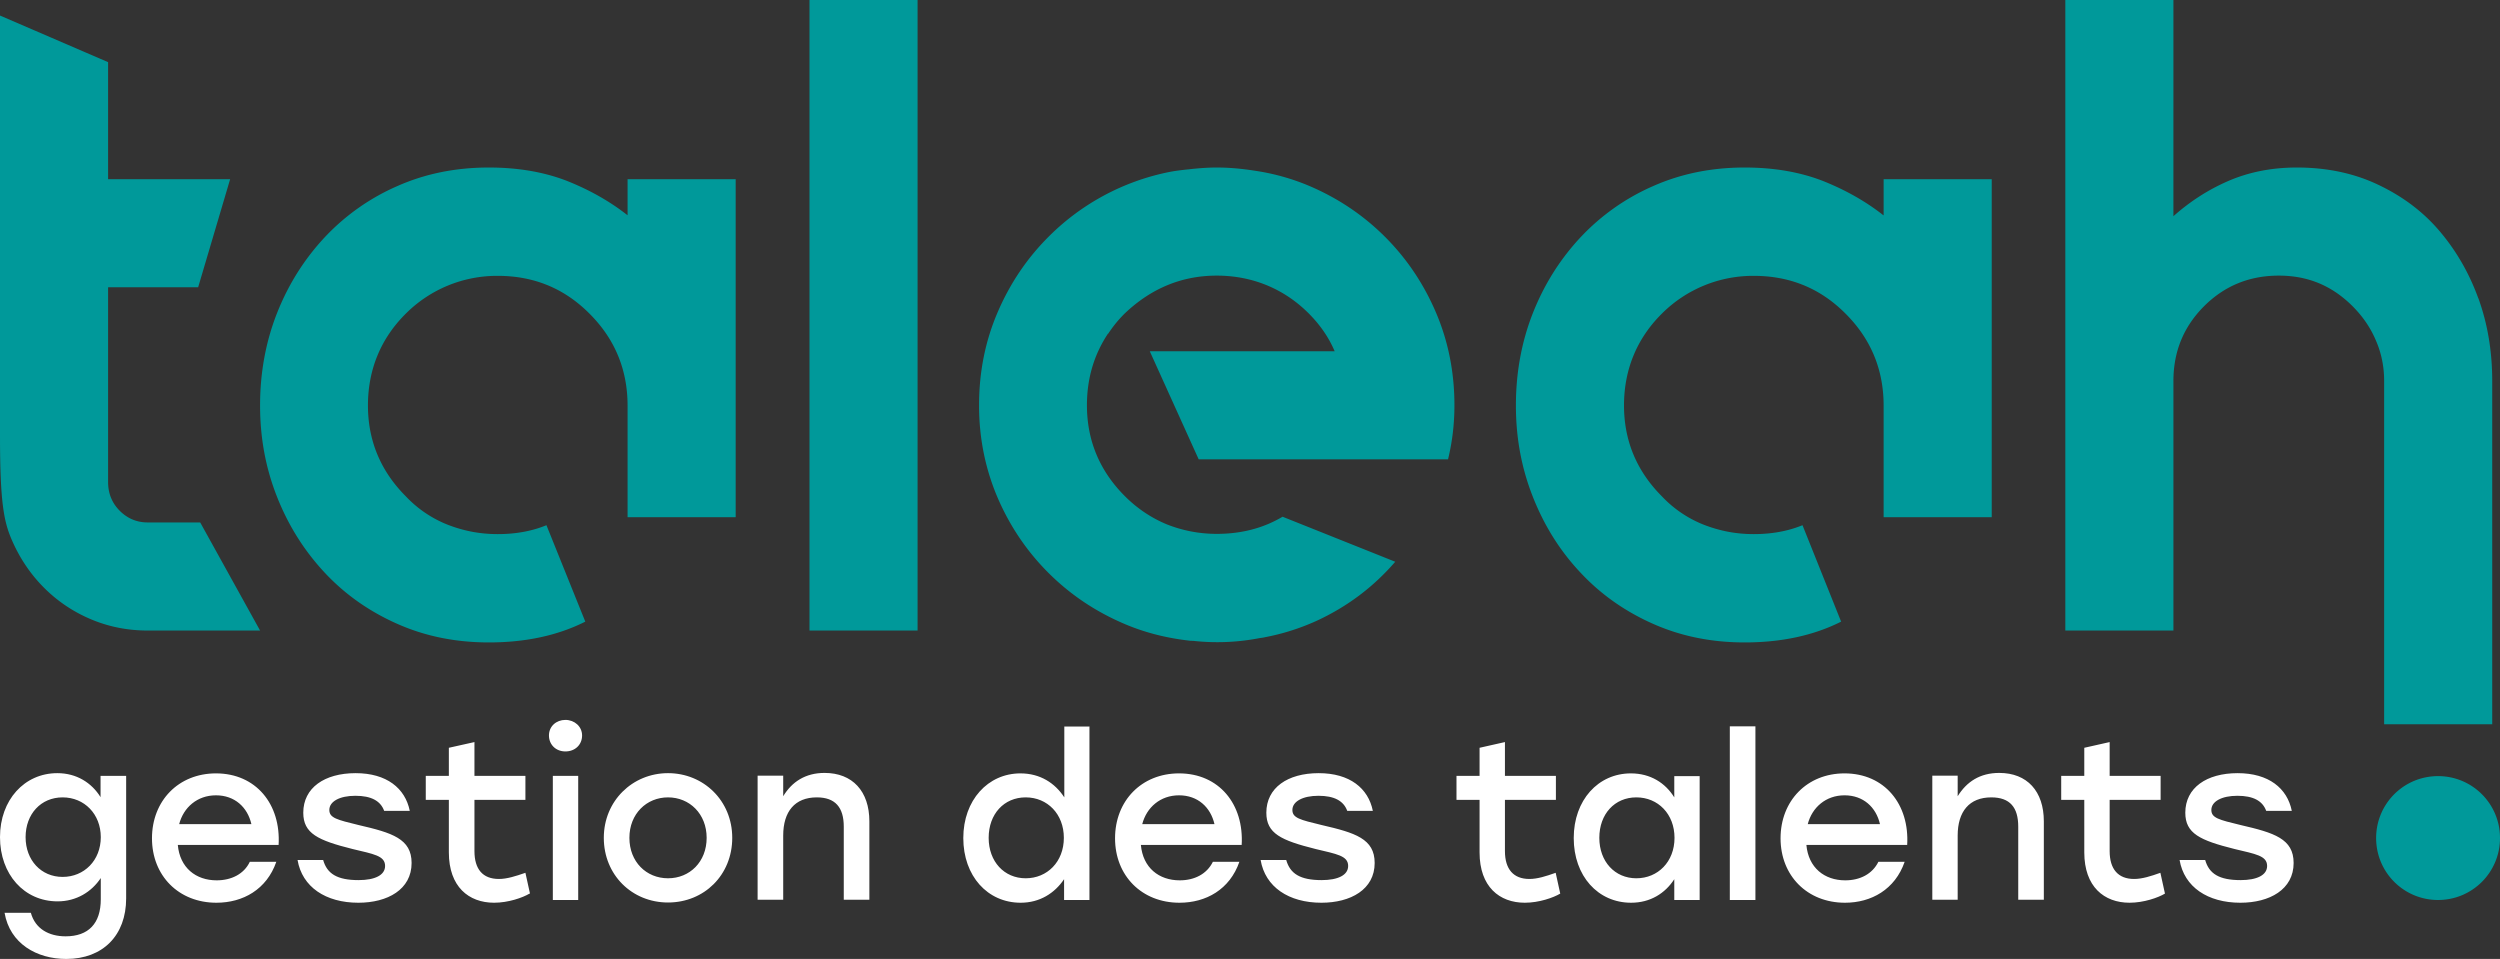
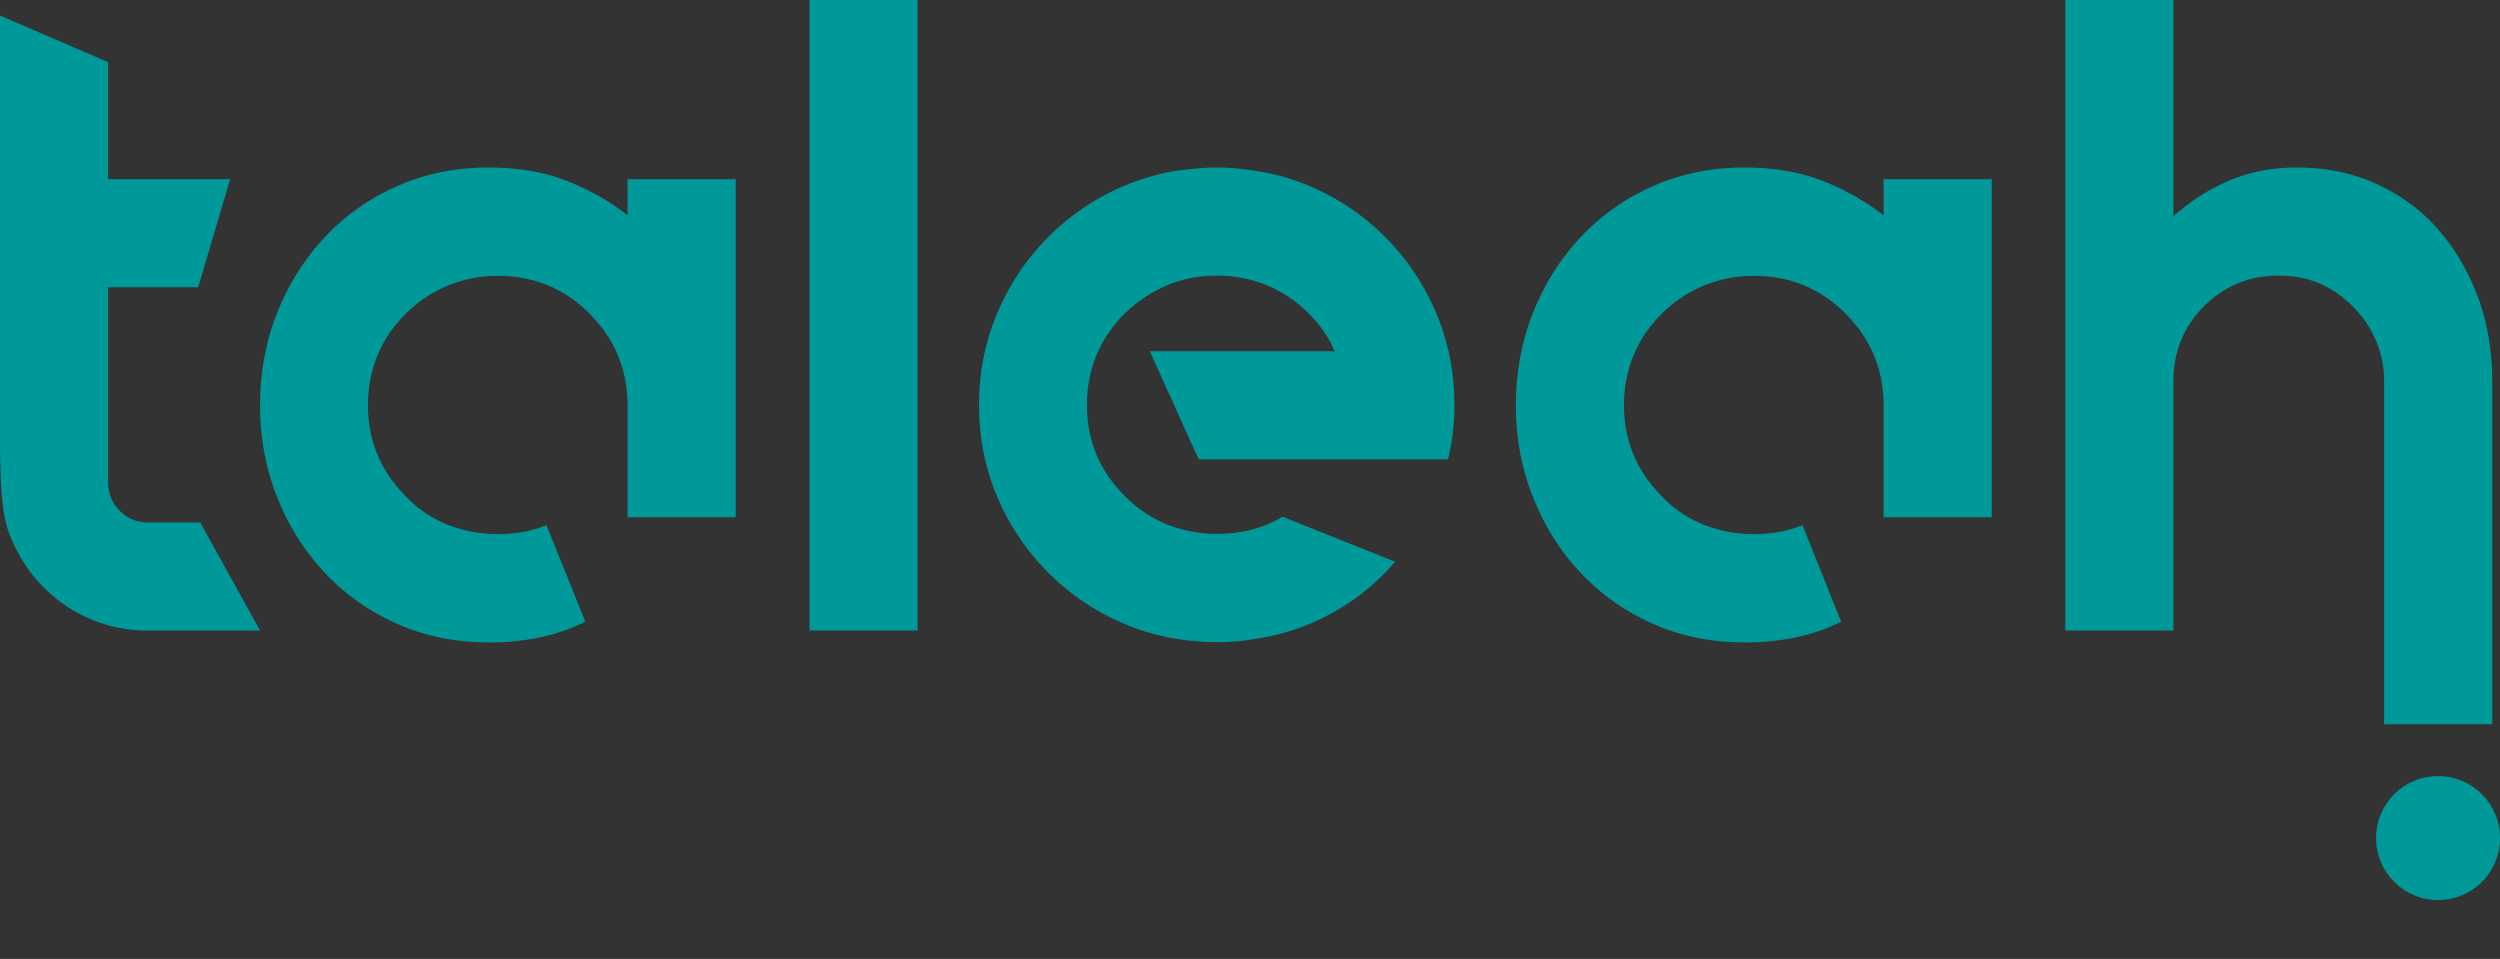
<svg xmlns="http://www.w3.org/2000/svg" id="Calque_2" data-name="Calque 2" viewBox="0 0 109.39 41.96">
  <rect x="0" y="0" width="109.39" height="41.96" fill="#333333" stroke="none" />
  <defs>
    <clipPath id="clippath">
      <path style="stroke-width:0;fill:none" d="M0 0h109.39v41.96H0z" />
    </clipPath>
    <style>.cls-3,.cls-4{stroke-width:0}.cls-3{fill:#00999a}.cls-4{fill:#fff}</style>
  </defs>
  <g style="clip-path:url(#clippath)" id="Calque_1-2" data-name="Calque 1">
    <path class="cls-3" d="M6.46 22.86c-.47 0-.88-.17-1.22-.51-.34-.34-.51-.76-.51-1.26v-8.52h3.94l1.4-4.73H4.73V2.72L0 .68v18.37c0 2.93.17 3.77.51 4.56.34.79.8 1.48 1.38 2.07.58.59 1.26 1.06 2.05 1.4.79.34 1.63.51 2.52.51h4.92l-2.62-4.73h-2.3ZM27.46 9.42c-.76-.6-1.64-1.1-2.64-1.5-1-.39-2.14-.59-3.43-.59-1.45 0-2.78.27-4 .81a9.632 9.632 0 0 0-3.17 2.23c-.89.95-1.59 2.05-2.09 3.31-.5 1.26-.75 2.62-.75 4.06s.25 2.76.75 4.02c.5 1.26 1.2 2.36 2.09 3.31.89.95 1.95 1.69 3.17 2.23s2.55.81 4 .81c1.6 0 3.01-.3 4.22-.91l-1.7-4.22c-.63.26-1.34.39-2.13.39s-1.49-.14-2.19-.41a5.08 5.08 0 0 1-1.83-1.24c-1.1-1.1-1.66-2.43-1.66-3.98s.55-2.92 1.66-4.02a5.644 5.644 0 0 1 4.02-1.65c1.58 0 2.92.55 4.02 1.66 1.1 1.1 1.66 2.44 1.66 4.02v4.88h4.73V7.84h-4.73v1.58ZM35.42 0h4.73v27.59h-4.73zM82.41 9.42c-.76-.6-1.64-1.1-2.64-1.5-1-.39-2.14-.59-3.43-.59-1.45 0-2.78.27-4 .81a9.632 9.632 0 0 0-3.17 2.23c-.89.95-1.59 2.05-2.09 3.31-.5 1.26-.75 2.62-.75 4.06s.25 2.76.75 4.02c.5 1.26 1.19 2.36 2.09 3.31.89.95 1.95 1.69 3.17 2.23s2.55.81 4 .81c1.6 0 3.01-.3 4.22-.91l-1.69-4.22c-.63.26-1.34.39-2.13.39s-1.49-.14-2.19-.41a5.08 5.08 0 0 1-1.83-1.24c-1.1-1.1-1.66-2.43-1.66-3.98s.55-2.92 1.66-4.02a5.644 5.644 0 0 1 4.02-1.65c1.58 0 2.92.55 4.02 1.66 1.1 1.1 1.66 2.44 1.66 4.02v4.88h4.73V7.84h-4.73v1.58ZM60.61 10.37c-.95-.95-2.05-1.69-3.31-2.23a9.72 9.72 0 0 0-2.33-.66c-.56-.09-1.14-.15-1.73-.15-.32 0-.64.02-.95.05-.13.01-.26.03-.39.04-.26.03-.51.06-.76.11a10.33 10.33 0 0 0-5.26 2.83c-.95.95-1.69 2.05-2.23 3.31-.54 1.26-.81 2.61-.81 4.06v.09c.01 1.39.28 2.7.8 3.93.54 1.26 1.28 2.36 2.23 3.31.95.95 2.05 1.69 3.31 2.23.93.4 1.91.64 2.93.75.06 0 .12 0 .18.01a9.686 9.686 0 0 0 2.83-.13c.08-.01.16-.02.24-.04a9.92 9.92 0 0 0 2.26-.72c1.34-.62 2.48-1.48 3.43-2.58l-4.93-1.97c-.84.5-1.8.75-2.88.75-.76 0-1.48-.14-2.17-.41-.68-.28-1.3-.69-1.85-1.24-1.1-1.1-1.66-2.43-1.66-3.98 0-1.17.31-2.21.92-3.13h.01c.2-.3.42-.58.69-.85l.04-.04c1.16-1.1 2.5-1.65 4.02-1.65s2.92.55 4.02 1.65c.5.5.88 1.05 1.14 1.66h-8.09l2.14 4.73h10.91c.18-.74.28-1.52.28-2.37 0-1.44-.27-2.8-.81-4.06-.54-1.26-1.28-2.36-2.23-3.31M108.44 13.05c-.41-1.13-.99-2.12-1.73-2.98s-1.65-1.52-2.7-2.01c-1.05-.49-2.22-.73-3.51-.73-1.1 0-2.1.2-3 .59s-1.69.91-2.4 1.54V0h-4.73v27.59h4.73V16.67c0-1.29.45-2.38 1.34-3.27.89-.89 1.98-1.34 3.27-1.34s2.34.45 3.23 1.34c.45.45.79.95 1.02 1.5.24.55.36 1.14.36 1.77v15.02h4.73V16.67c0-1.29-.2-2.5-.61-3.63M109.39 36.67c0 1.5-1.21 2.71-2.71 2.71s-2.71-1.21-2.71-2.71 1.21-2.71 2.71-2.71 2.71 1.21 2.71 2.71" />
-     <path class="cls-4" d="M5.52 33.95v5.36c0 1.62-1.02 2.65-2.62 2.65-1.29 0-2.47-.67-2.7-2.02h1.15c.19.7.79 1.03 1.52 1.03 1 0 1.54-.56 1.54-1.62v-.93c-.4.6-1.06 1.02-1.89 1.02-1.46 0-2.52-1.18-2.52-2.81s1.07-2.8 2.51-2.8c.84 0 1.5.42 1.89 1.05v-.93h1.12Zm-1.11 2.68c0-1.01-.72-1.74-1.67-1.74s-1.62.73-1.62 1.74.68 1.74 1.62 1.74 1.67-.72 1.67-1.74M12.19 36.97H7.78c.09 1 .79 1.55 1.7 1.55.65 0 1.2-.28 1.45-.81h1.16c-.42 1.21-1.46 1.79-2.62 1.79-1.65 0-2.82-1.18-2.82-2.82s1.16-2.84 2.8-2.84c1.75 0 2.85 1.35 2.74 3.14m-4.35-.92H11c-.17-.74-.73-1.26-1.55-1.26s-1.42.53-1.61 1.26M13.01 37.63h1.13c.17.6.61.88 1.55.88.72 0 1.16-.22 1.16-.62 0-.45-.51-.52-1.42-.74-1.52-.38-2.16-.68-2.16-1.59 0-1.09.93-1.73 2.29-1.73s2.17.66 2.37 1.65h-1.12c-.16-.44-.57-.66-1.26-.66s-1.14.25-1.14.62c0 .35.34.43 1.28.66 1.47.34 2.32.6 2.32 1.66 0 1.16-1.05 1.74-2.33 1.74-1.43 0-2.46-.69-2.66-1.87M23.17 39.1c-.3.18-.93.4-1.55.4-1.11 0-1.98-.7-1.98-2.2V35h-1.01v-1.05h1.01v-1.23l1.12-.25v1.48h2.23V35h-2.23v2.24c0 .79.36 1.22 1.07 1.22.35 0 .73-.12 1.16-.27l.2.91ZM25.47 32.18c0 .41-.31.7-.73.7s-.72-.3-.72-.7.32-.68.72-.68.73.29.73.68m-1.28 1.77h1.11v5.43h-1.11v-5.43ZM32.04 36.66c0 1.63-1.23 2.83-2.81 2.83s-2.81-1.21-2.81-2.83 1.26-2.83 2.81-2.83 2.81 1.2 2.81 2.83m-4.5 0c0 1.05.74 1.77 1.69 1.77s1.69-.72 1.69-1.77-.75-1.77-1.69-1.77-1.69.72-1.69 1.77M38.04 35.95v3.42h-1.12v-3.2c0-.84-.37-1.28-1.18-1.28-.96 0-1.47.62-1.47 1.67v2.81h-1.12v-5.43h1.12v.9c.38-.63.97-1.02 1.81-1.02 1.22 0 1.96.8 1.96 2.12M47.67 31.78v7.6h-1.11v-.91c-.41.61-1.06 1.03-1.9 1.03-1.45 0-2.51-1.17-2.51-2.83s1.08-2.83 2.5-2.83c.86 0 1.51.42 1.92 1.05v-3.1h1.11Zm-1.12 4.88c0-1.04-.72-1.77-1.67-1.77s-1.62.73-1.62 1.77.68 1.77 1.62 1.77 1.67-.72 1.67-1.77M54.33 36.97h-4.41c.09 1 .79 1.55 1.7 1.55.65 0 1.19-.28 1.45-.81h1.16c-.42 1.21-1.46 1.79-2.62 1.79-1.65 0-2.82-1.18-2.82-2.82s1.16-2.84 2.8-2.84c1.75 0 2.85 1.35 2.74 3.14m-4.35-.92h3.16c-.17-.74-.73-1.26-1.55-1.26s-1.42.53-1.61 1.26M55.15 37.63h1.13c.17.6.61.88 1.55.88.72 0 1.16-.22 1.16-.62 0-.45-.51-.52-1.42-.74-1.52-.38-2.16-.68-2.16-1.59 0-1.09.93-1.73 2.29-1.73s2.17.66 2.37 1.65h-1.12c-.16-.44-.57-.66-1.26-.66s-1.14.25-1.14.62c0 .35.33.43 1.28.66 1.47.34 2.32.6 2.32 1.66 0 1.16-1.05 1.74-2.33 1.74-1.43 0-2.46-.69-2.66-1.87M68.27 39.1c-.3.18-.93.4-1.55.4-1.11 0-1.98-.7-1.98-2.2V35h-1.01v-1.05h1.01v-1.23l1.11-.25v1.48h2.23V35h-2.23v2.24c0 .79.37 1.22 1.07 1.22.35 0 .73-.12 1.15-.27l.2.91ZM74.37 33.95v5.43h-1.11v-.91c-.4.62-1.05 1.03-1.89 1.03-1.45 0-2.51-1.17-2.51-2.83s1.07-2.83 2.5-2.83c.86 0 1.51.42 1.9 1.05v-.93h1.11Zm-1.1 2.71c0-1.04-.72-1.77-1.67-1.77s-1.62.73-1.62 1.77.68 1.77 1.62 1.77 1.67-.72 1.67-1.77M75.69 31.78h1.12v7.6h-1.12zM83.45 36.97h-4.41c.09 1 .79 1.55 1.7 1.55.65 0 1.19-.28 1.45-.81h1.15c-.42 1.21-1.46 1.79-2.61 1.79-1.65 0-2.82-1.18-2.82-2.82s1.16-2.84 2.8-2.84c1.75 0 2.85 1.35 2.74 3.14m-4.35-.92h3.16c-.17-.74-.73-1.26-1.55-1.26s-1.42.53-1.61 1.26M89.43 35.95v3.42h-1.12v-3.2c0-.84-.36-1.28-1.18-1.28-.96 0-1.47.62-1.47 1.67v2.81h-1.11v-5.43h1.11v.9c.39-.63.97-1.02 1.82-1.02 1.22 0 1.95.8 1.95 2.12M94.73 39.1c-.3.18-.93.4-1.55.4-1.11 0-1.98-.7-1.98-2.2V35h-1.01v-1.05h1.01v-1.23l1.11-.25v1.48h2.23V35h-2.23v2.24c0 .79.37 1.22 1.07 1.22.35 0 .73-.12 1.15-.27l.2.91ZM95.36 37.63h1.13c.17.6.61.88 1.55.88.72 0 1.16-.22 1.16-.62 0-.45-.51-.52-1.42-.74-1.52-.38-2.16-.68-2.16-1.59 0-1.09.93-1.73 2.29-1.73s2.17.66 2.37 1.65h-1.12c-.16-.44-.57-.66-1.26-.66s-1.14.25-1.14.62c0 .35.33.43 1.28.66 1.47.34 2.32.6 2.32 1.66 0 1.16-1.05 1.74-2.33 1.74-1.43 0-2.46-.69-2.66-1.87" />
  </g>
</svg>